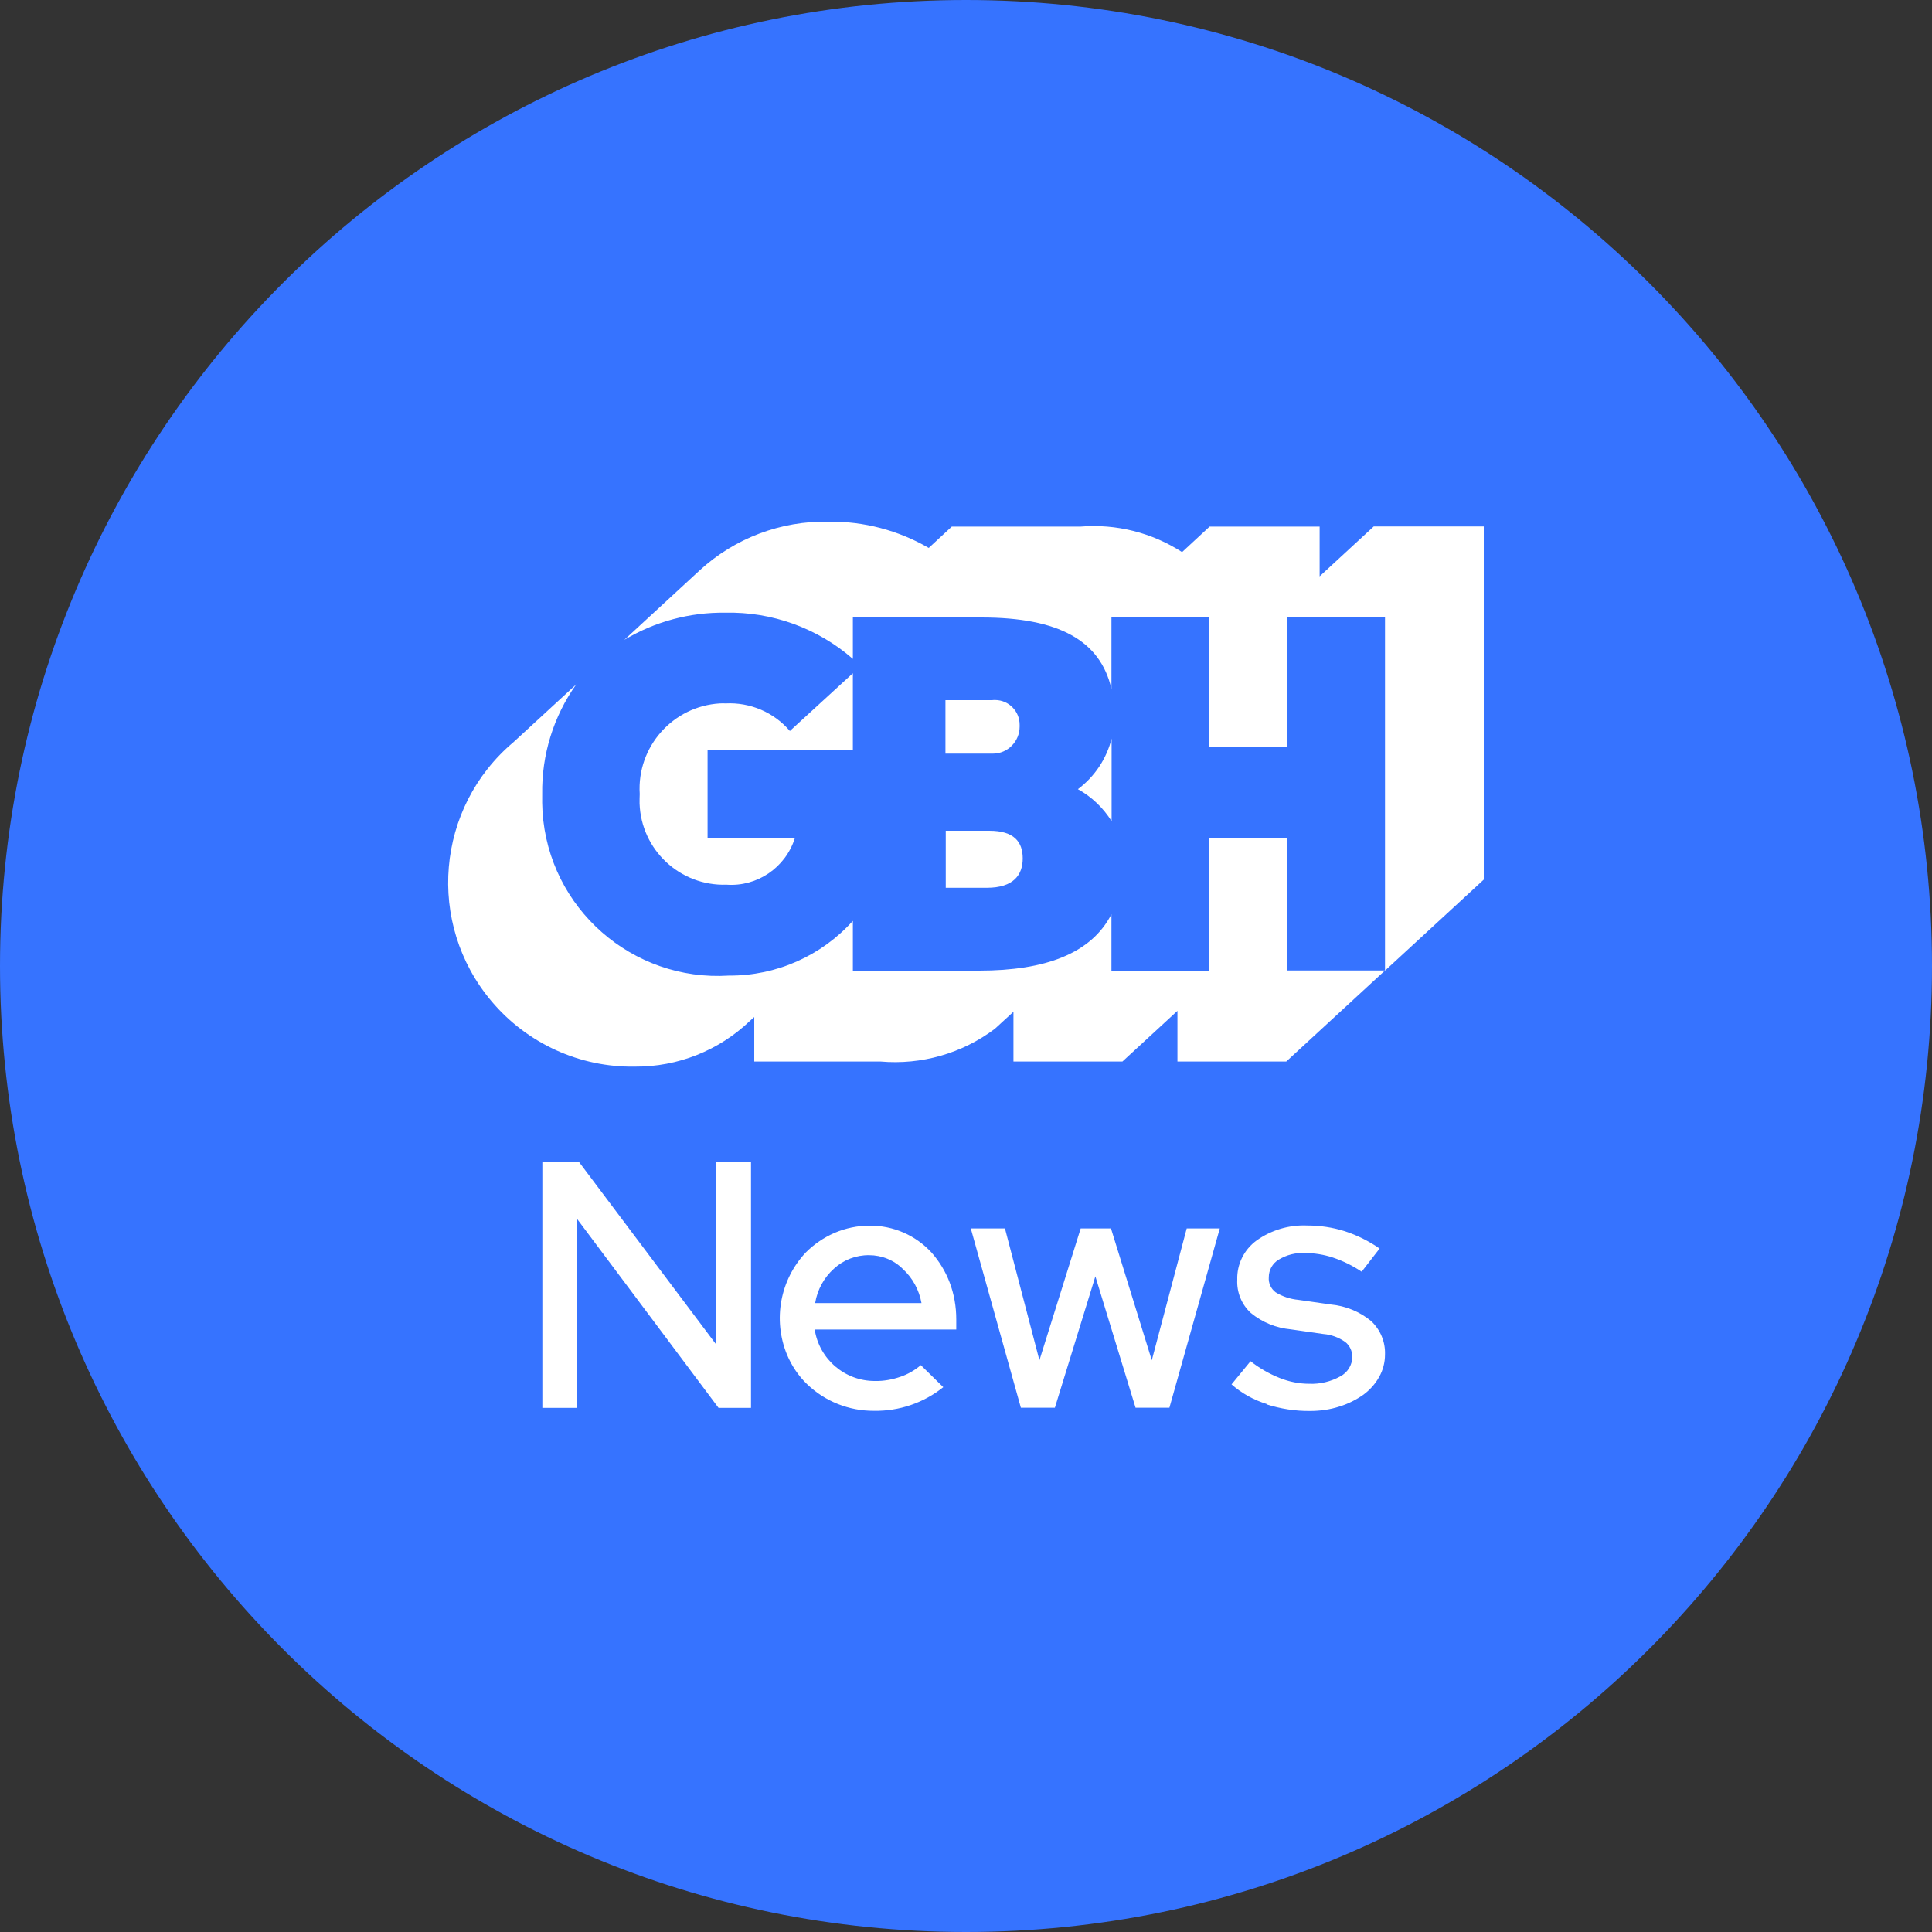
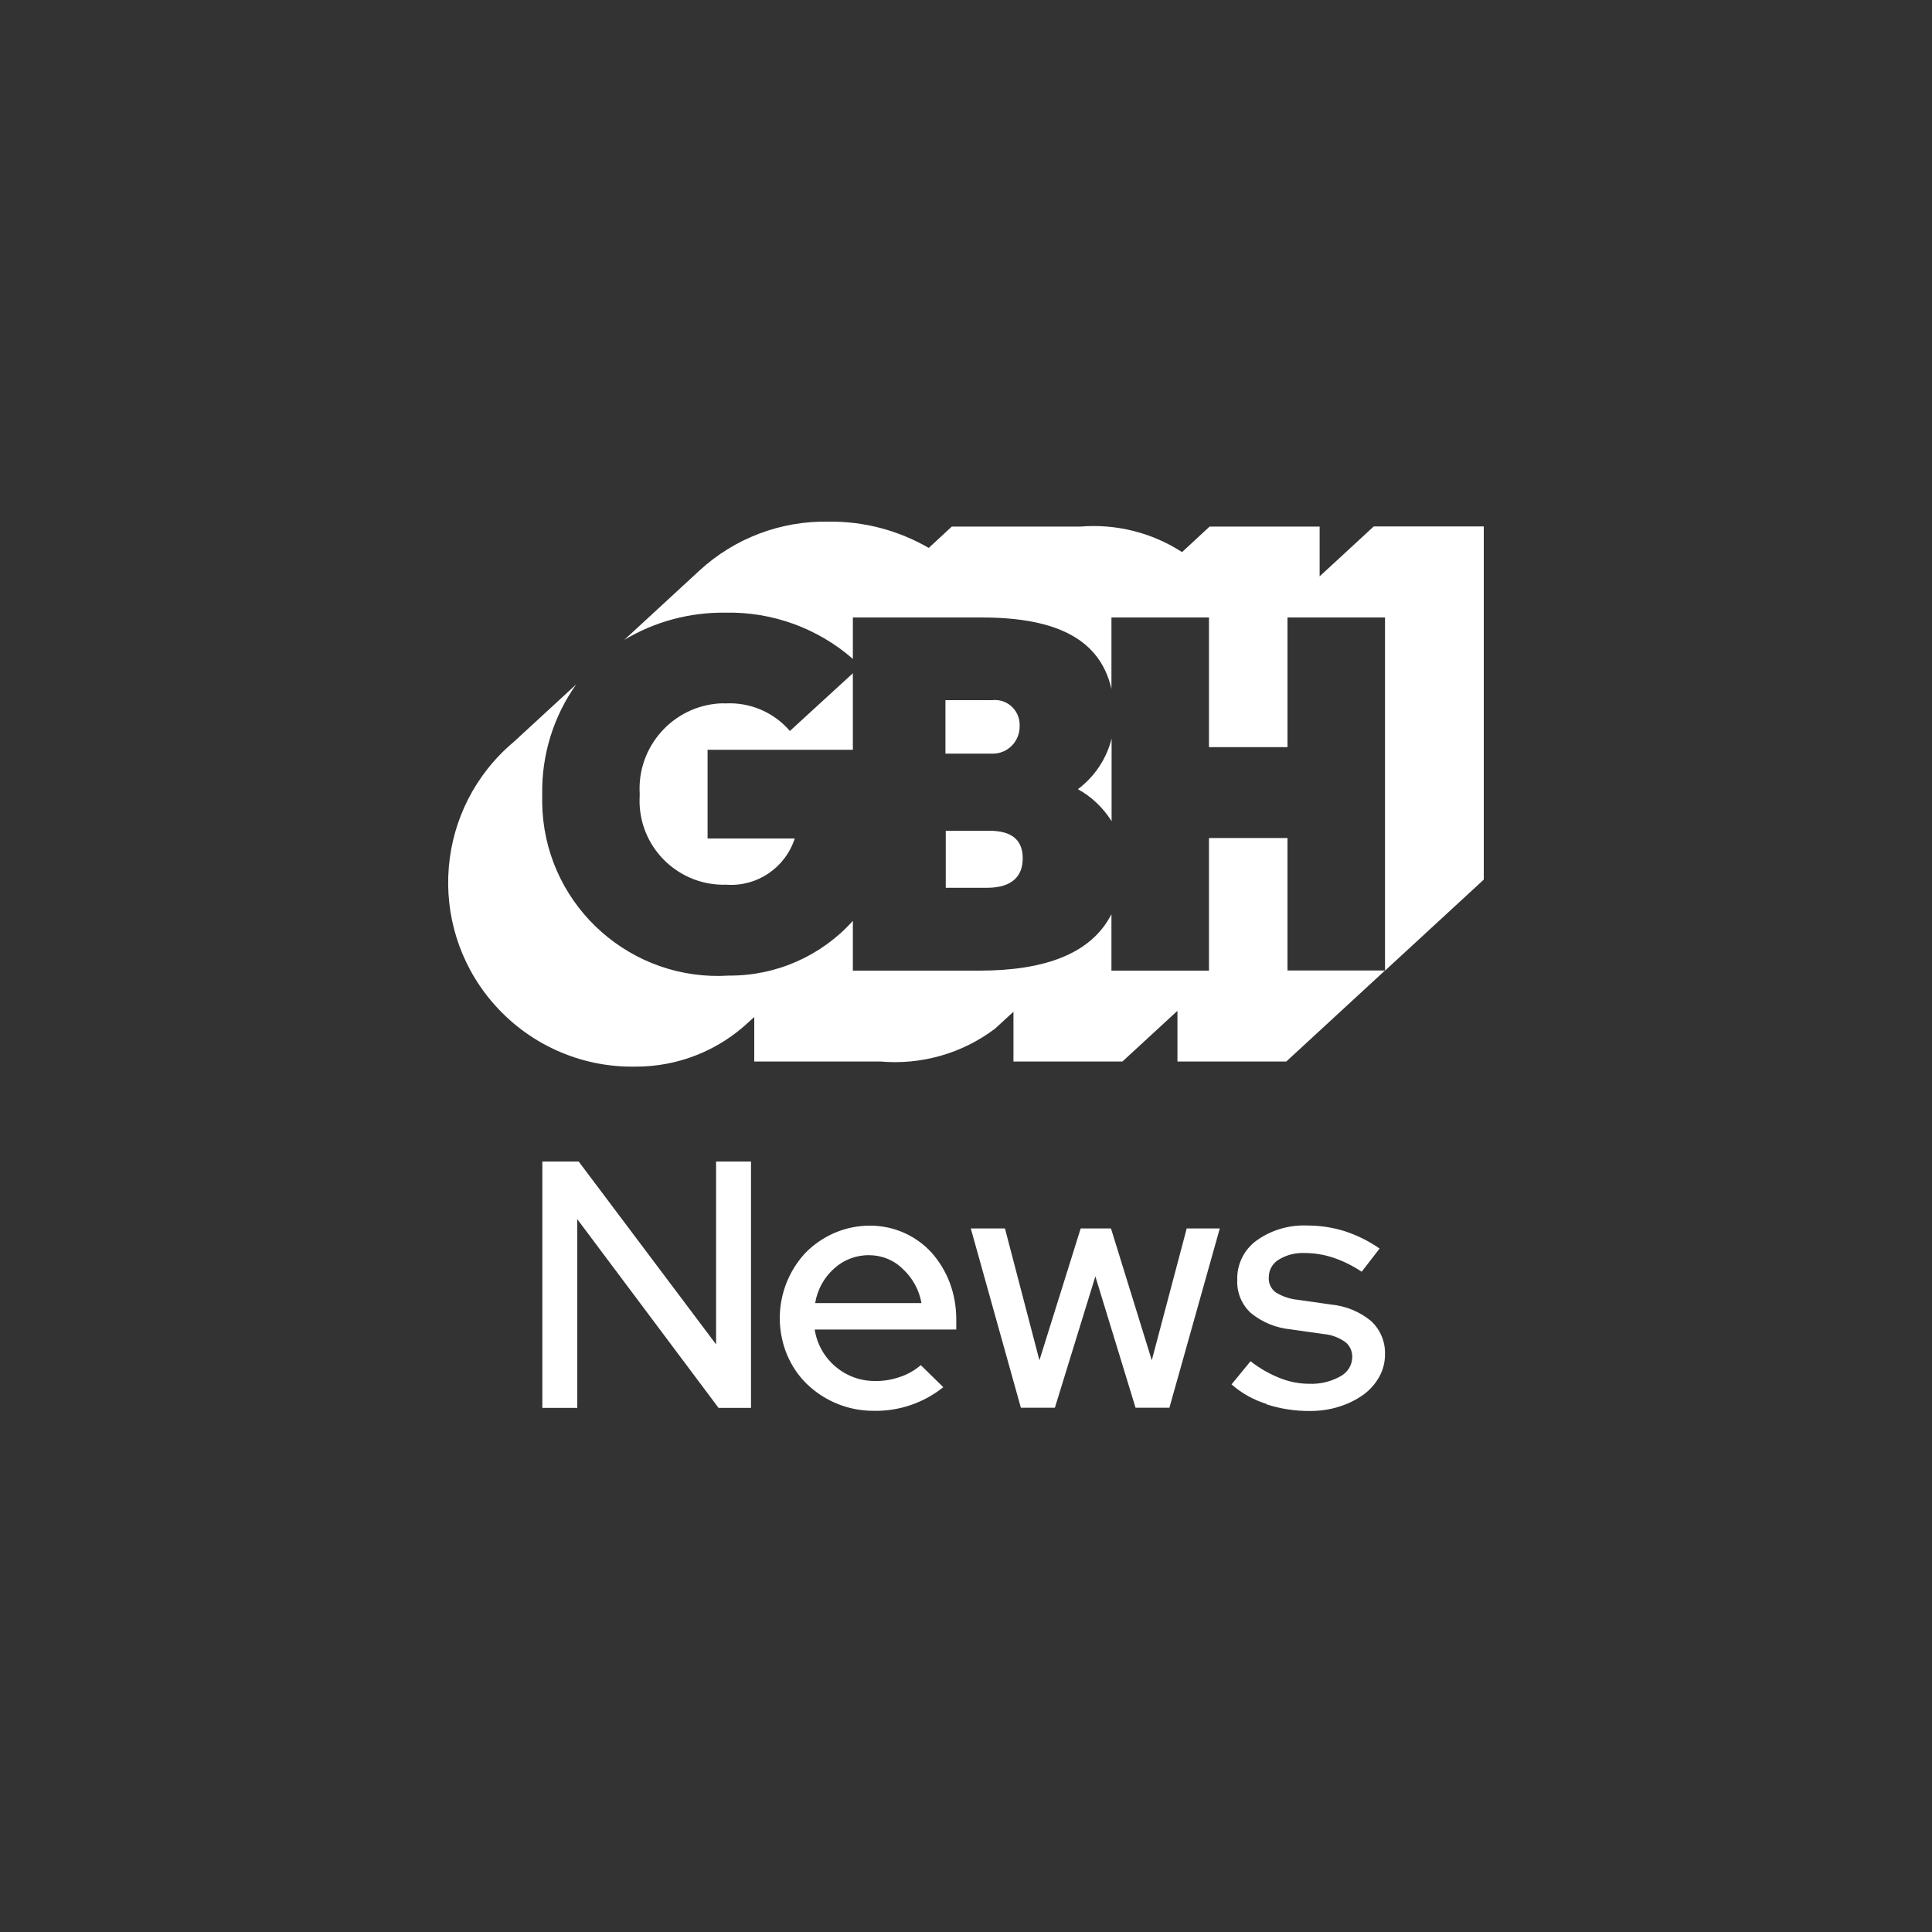
<svg xmlns="http://www.w3.org/2000/svg" id="Layer_2" viewBox="0 0 125 125">
  <rect x="0" y="0" width="125" height="125" fill="#333333" stroke="none" />
  <defs>
    <style>.cls-1{fill:#fff;}.cls-2{fill:#3673ff;}</style>
  </defs>
  <g id="Layer_1-2">
    <g>
-       <path class="cls-2" d="m62.5,0c34.52,0,62.5,27.98,62.5,62.5s-27.98,62.5-62.5,62.5S0,97.02,0,62.5,27.98,0,62.5,0Z" />
      <path id="logo_gbh_news" class="cls-1" d="m51.11,47.29l4.07-3.73v4.95h-9.4v5.74h5.64c-.61,1.89-2.43,3.13-4.41,2.99-3.01.1-5.53-2.25-5.63-5.26,0-.2,0-.41.01-.61-.19-3.05,2.14-5.68,5.19-5.86.12,0,.25-.01.37,0,1.59-.08,3.13.58,4.16,1.79Zm32.19,15.51v-8.58h-5.08v8.58h-6.31v-3.65c-1.3,2.54-4.27,3.65-8.56,3.65h-8.17v-3.22c-2.04,2.27-4.96,3.56-8.01,3.54-6.26.4-11.67-4.35-12.07-10.61-.02-.38-.03-.75-.02-1.13-.04-2.54.73-5.03,2.2-7.1l-4.05,3.73c-5.03,4.23-5.67,11.74-1.43,16.77,2.3,2.73,5.71,4.29,9.28,4.23,2.77.02,5.43-1.04,7.43-2.95l.29-.26v2.88h8.17c2.64.23,5.28-.52,7.4-2.12l1.2-1.1v3.22h7.05l3.56-3.28v3.28h7.04l6.39-5.89h-6.31Zm-22.12-5.36h2.67c1.72,0,2.32-.83,2.32-1.9s-.56-1.79-2.16-1.79h-2.82v3.69Zm27.69-23.37l-3.49,3.22v-3.22h-7.12l-1.78,1.65c-1.95-1.26-4.26-1.84-6.58-1.65h-8.32l-1.49,1.38c-1.97-1.14-4.21-1.73-6.48-1.7-3.09-.06-6.08,1.07-8.35,3.16l-4.87,4.49c1.97-1.18,4.23-1.79,6.53-1.76,3.03-.07,5.98,1,8.26,2.99v-2.68h8.33c5,0,7.68,1.5,8.4,4.62v-4.62h6.31v8.39h5.08v-8.39h6.31v22.85l6.39-5.89v-22.85h-7.13Zm-22.9,12.84c.01-.88-.69-1.61-1.58-1.62-.07,0-.14,0-.21.01h-3.01v3.46h3.07c.96,0,1.73-.79,1.73-1.75,0,0,0,0,0,0,0-.03,0-.07,0-.1h0Zm3.77,4.15c.89.49,1.64,1.21,2.18,2.07v-5.34c-.33,1.31-1.1,2.46-2.18,3.27h0Zm-34.65,40.03h2.26v-12.21l9.14,12.21h2.1v-15.94h-2.26v11.83l-8.89-11.83h-2.35v15.94Zm24.48-2.76c-.39.33-.84.59-1.32.75-.52.18-1.07.28-1.62.27-1.95.02-3.62-1.4-3.92-3.33h9.16v-.66c0-.82-.14-1.63-.43-2.39-.27-.71-.67-1.36-1.17-1.93-1.03-1.12-2.48-1.75-4-1.74-.78,0-1.56.16-2.28.47-.69.3-1.32.73-1.85,1.26-1.67,1.77-2.15,4.36-1.22,6.62.3.71.73,1.36,1.29,1.9,1.16,1.12,2.72,1.74,4.33,1.73,1.63.03,3.22-.51,4.49-1.53l-1.46-1.43Zm-1.15-6.22c.63.58,1.05,1.36,1.2,2.2h-6.88c.14-.86.57-1.65,1.22-2.23.62-.57,1.43-.88,2.27-.87.82,0,1.62.32,2.2.91h0Zm12.45.47l2.6,8.5h2.19l3.26-11.6h-2.14l-2.26,8.53-2.64-8.53h-1.96l-2.67,8.53-2.23-8.53h-2.21l3.24,11.6h2.2l2.62-8.5Zm11.07,8.28c.91.29,1.86.44,2.82.43.65,0,1.3-.09,1.91-.29.55-.17,1.07-.43,1.54-.76.42-.31.77-.7,1.02-1.15.25-.44.38-.94.38-1.45.03-.82-.3-1.61-.9-2.17-.74-.61-1.65-.98-2.61-1.07l-2.1-.3c-.52-.05-1.02-.21-1.47-.49-.3-.23-.47-.59-.44-.97,0-.47.24-.9.64-1.14.51-.31,1.09-.46,1.69-.43.61,0,1.23.1,1.81.29.66.22,1.29.53,1.87.92l1.16-1.5c-.69-.48-1.45-.86-2.25-1.12-.79-.25-1.61-.37-2.43-.37-1.17-.05-2.33.29-3.28.97-.81.59-1.28,1.54-1.25,2.54-.04.81.28,1.6.88,2.15.74.61,1.64.97,2.59,1.06l2.1.3c.51.04.99.22,1.41.51.3.23.47.6.46.98,0,.53-.31,1.01-.77,1.25-.61.34-1.31.51-2.01.48-.66,0-1.31-.13-1.93-.38-.67-.27-1.3-.63-1.87-1.08l-1.23,1.5c.66.58,1.44,1.01,2.28,1.27h0Z" />
    </g>
  </g>
</svg>